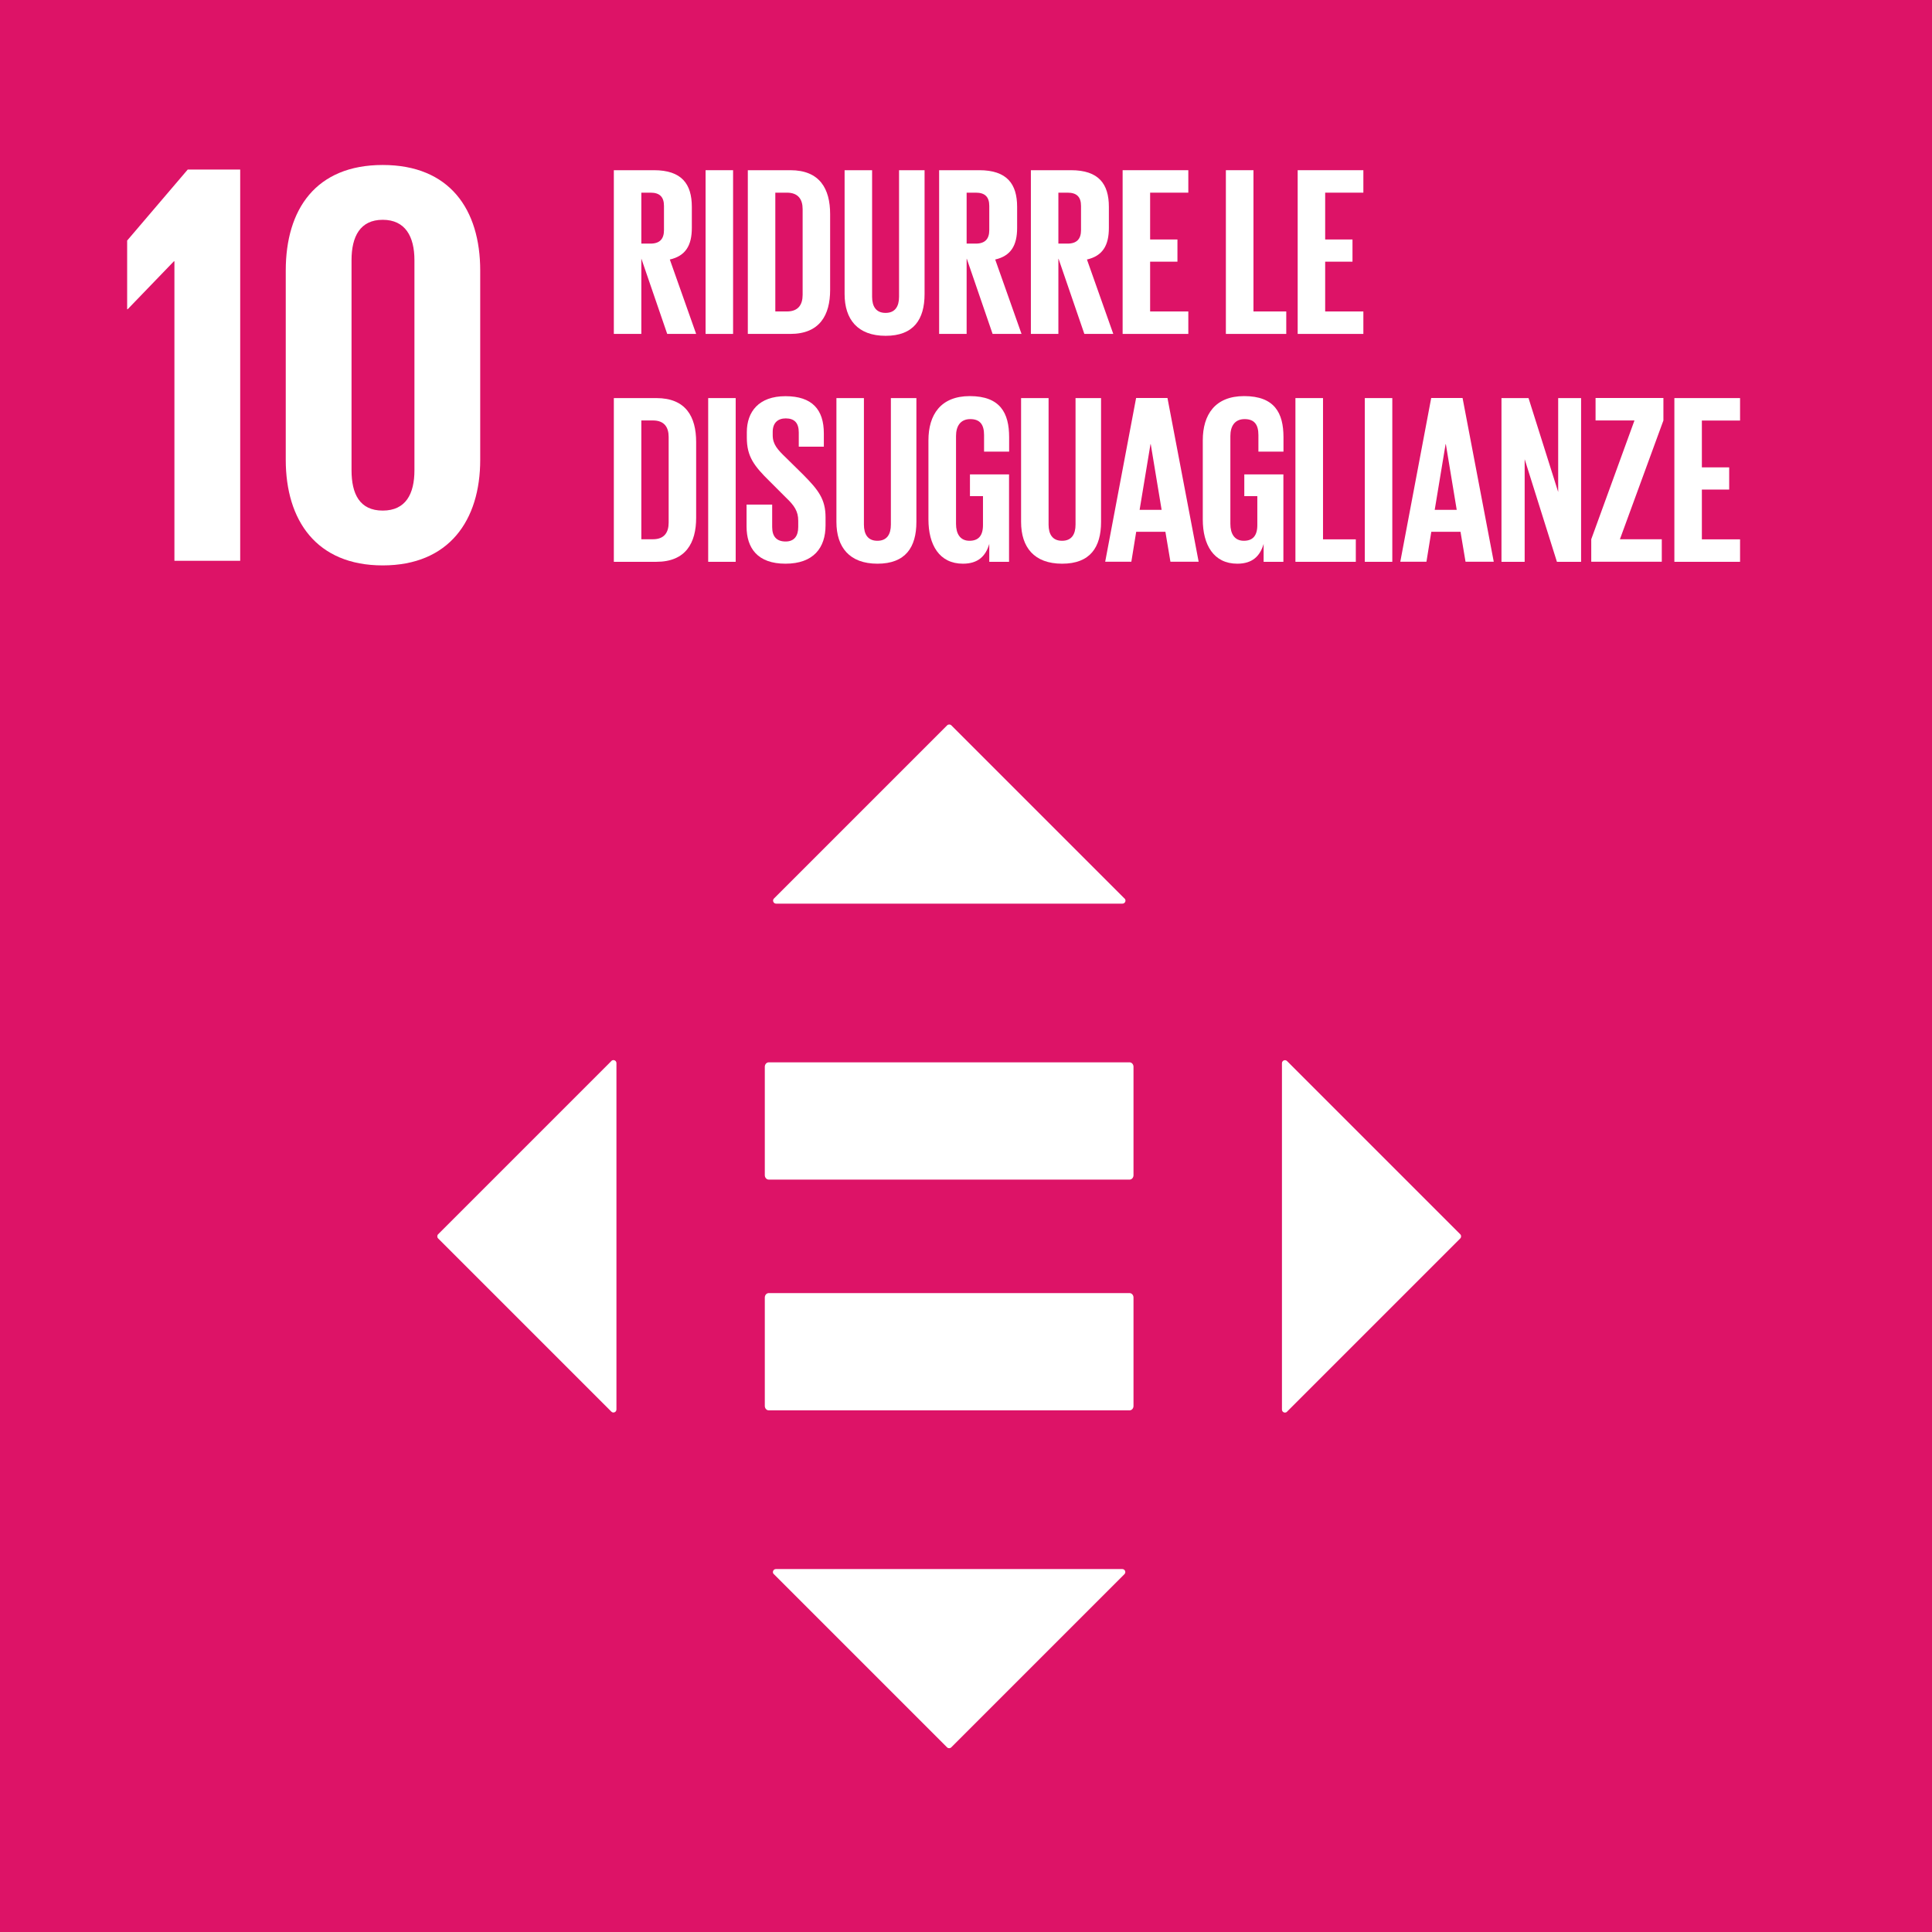
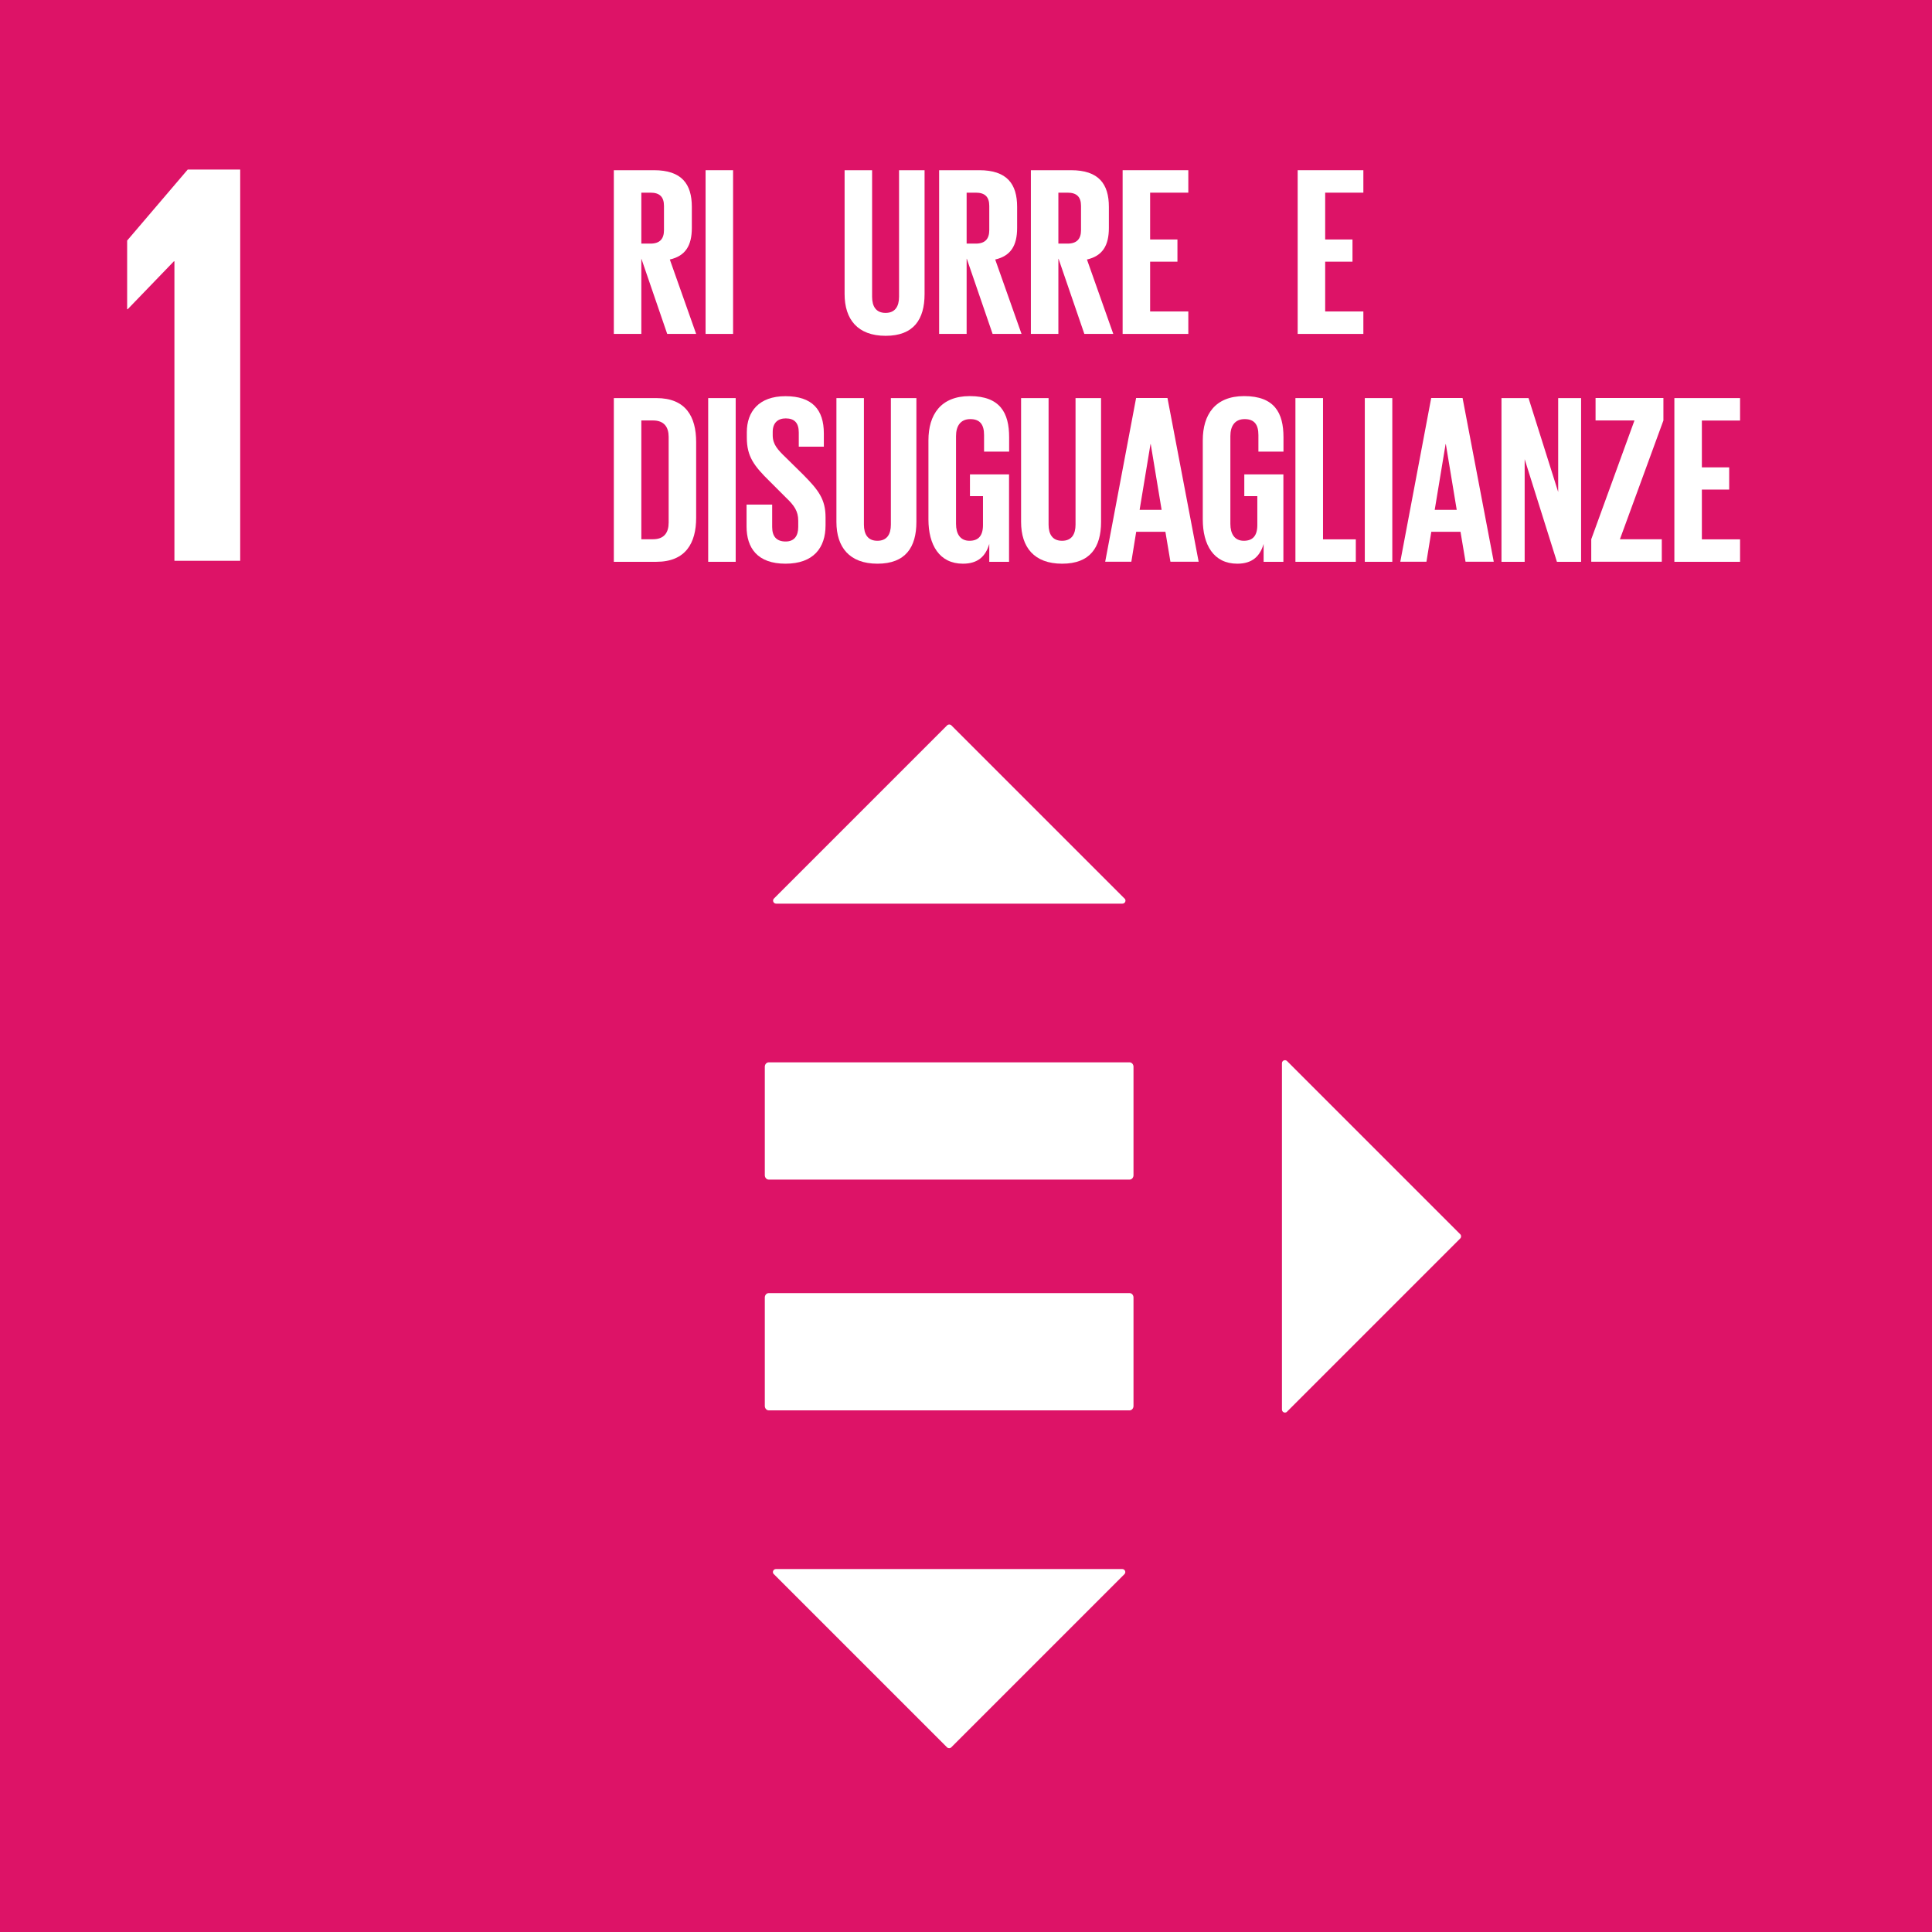
<svg xmlns="http://www.w3.org/2000/svg" id="Layer_1" data-name="Layer 1" viewBox="0 0 215 215">
  <defs>
    <style>
      .cls-1 {
        fill: #dd1367;
      }

      .cls-1, .cls-2 {
        stroke-width: 0px;
      }

      .cls-2 {
        fill: #fff;
      }
    </style>
  </defs>
  <rect class="cls-1" x="-.86" y="-.86" width="216.72" height="216.72" />
  <path class="cls-2" d="M19.41,29.08v33.33h7.32V18.87h-5.84l-6.74,7.9v7.64h.06l5.14-5.33h.07Z" />
-   <path class="cls-2" d="M39.12,52.33v-23.38c0-2.63.96-4.49,3.47-4.49s3.53,1.86,3.53,4.49v23.38c0,2.63-.96,4.49-3.53,4.49s-3.47-1.86-3.47-4.49ZM53.44,51.17v-21.06c0-6.81-3.4-11.75-10.85-11.75s-10.79,4.94-10.79,11.75v21.06c0,6.74,3.41,11.75,10.79,11.75s10.85-5.01,10.85-11.75Z" />
  <path class="cls-2" d="M125.7,143.9h-40.15c-.24,0-.44.22-.44.49v12.07c0,.27.2.49.44.49h40.15c.25,0,.44-.22.44-.49v-12.07c0-.27-.2-.49-.44-.49Z" />
  <path class="cls-2" d="M125.7,118.22h-40.15c-.24,0-.44.22-.44.49v12.07c0,.27.2.49.44.49h40.15c.25,0,.44-.22.44-.49v-12.07c0-.27-.2-.49-.44-.49Z" />
  <path class="cls-2" d="M125.14,99.99l-19.27-19.27c-.13-.13-.34-.13-.47,0l-19.27,19.27c-.21.21-.06.57.24.57h38.54c.3,0,.45-.36.24-.57Z" />
  <path class="cls-2" d="M143.23,157.09l19.27-19.27c.13-.13.13-.34,0-.47l-19.27-19.27c-.21-.21-.57-.06-.57.24v38.54c0,.3.36.45.57.24Z" />
  <path class="cls-2" d="M86.12,175.18l19.27,19.27c.13.13.34.13.47,0l19.27-19.27c.21-.21.06-.57-.24-.57h-38.54c-.3,0-.45.36-.24.57Z" />
-   <path class="cls-2" d="M68.03,118.08l-19.27,19.27c-.13.13-.13.34,0,.47l19.27,19.27c.21.21.57.06.57-.24v-38.54c0-.3-.36-.45-.57-.24Z" />
  <path class="cls-2" d="M71.37,21.44v5.67h1.02c1.05,0,1.5-.54,1.5-1.5v-2.69c0-.99-.46-1.48-1.5-1.48h-1.02ZM71.37,28.8v8.36h-3.06v-18.22h4.46c3.09,0,4.22,1.53,4.22,4.08v2.34c0,1.96-.7,3.12-2.45,3.52l2.93,8.28h-3.22l-2.87-8.36Z" />
  <rect class="cls-2" x="78.52" y="18.94" width="3.06" height="18.22" />
-   <path class="cls-2" d="M87.57,34.66c1.26,0,1.75-.75,1.75-1.85v-9.54c0-1.07-.48-1.83-1.75-1.83h-1.29v13.22h1.29ZM92.38,23.83v8.44c0,2.79-1.16,4.89-4.43,4.89h-4.73v-18.22h4.73c3.28,0,4.43,2.07,4.43,4.89Z" />
  <path class="cls-2" d="M102.89,18.94v13.78c0,2.82-1.21,4.65-4.33,4.65s-4.57-1.83-4.57-4.65v-13.78h3.06v14.08c0,1.07.43,1.8,1.5,1.8s1.5-.73,1.5-1.8v-14.08h2.82Z" />
  <path class="cls-2" d="M107.57,21.44v5.67h1.02c1.05,0,1.5-.54,1.5-1.5v-2.69c0-.99-.46-1.48-1.5-1.48h-1.02ZM107.57,28.8v8.36h-3.06v-18.22h4.46c3.09,0,4.22,1.53,4.22,4.08v2.34c0,1.96-.7,3.12-2.44,3.52l2.93,8.28h-3.22l-2.87-8.36Z" />
  <path class="cls-2" d="M117.78,21.44v5.67h1.02c1.05,0,1.5-.54,1.5-1.5v-2.69c0-.99-.46-1.48-1.5-1.48h-1.02ZM117.78,28.8v8.36h-3.06v-18.22h4.46c3.09,0,4.22,1.53,4.22,4.08v2.34c0,1.96-.7,3.12-2.44,3.52l2.93,8.28h-3.22l-2.87-8.36Z" />
  <path class="cls-2" d="M124.93,18.94h7.31v2.5h-4.25v5.21h3.04v2.47h-3.04v5.54h4.25v2.5h-7.31v-18.22Z" />
-   <path class="cls-2" d="M136.43,18.94h3.06v15.72h3.65v2.5h-6.72v-18.22Z" />
  <path class="cls-2" d="M144.41,18.94h7.31v2.5h-4.25v5.21h3.04v2.47h-3.04v5.54h4.25v2.5h-7.31v-18.22Z" />
  <path class="cls-2" d="M72.66,60.01c1.26,0,1.75-.75,1.75-1.85v-9.54c0-1.07-.48-1.83-1.75-1.83h-1.29v13.22h1.29ZM77.47,49.19v8.44c0,2.79-1.16,4.89-4.43,4.89h-4.73v-18.22h4.73c3.28,0,4.43,2.07,4.43,4.89Z" />
  <rect class="cls-2" x="78.81" y="44.3" width="3.06" height="18.22" />
  <path class="cls-2" d="M83.08,58.59v-2.44h2.85v2.5c0,1.02.46,1.61,1.5,1.61.97,0,1.4-.64,1.4-1.61v-.7c0-1.05-.43-1.69-1.37-2.58l-1.8-1.8c-1.75-1.72-2.55-2.77-2.55-4.86v-.62c0-2.26,1.32-4,4.3-4s4.27,1.5,4.27,4.14v1.48h-2.79v-1.59c0-1.05-.48-1.56-1.45-1.56-.86,0-1.45.48-1.45,1.5v.38c0,1.02.56,1.61,1.45,2.47l1.96,1.93c1.67,1.69,2.47,2.71,2.47,4.73v.89c0,2.5-1.34,4.27-4.46,4.27s-4.33-1.75-4.33-4.14Z" />
  <path class="cls-2" d="M101.98,44.3v13.78c0,2.82-1.21,4.65-4.33,4.65s-4.57-1.83-4.57-4.65v-13.78h3.06v14.08c0,1.07.43,1.8,1.5,1.8s1.5-.73,1.5-1.8v-14.08h2.82Z" />
  <path class="cls-2" d="M107.94,52.79h4.35v9.73h-2.2v-1.99c-.4,1.37-1.26,2.2-2.93,2.2-2.63,0-3.84-2.1-3.84-4.92v-8.81c0-2.85,1.37-4.92,4.6-4.92,3.39,0,4.38,1.88,4.38,4.57v1.61h-2.79v-1.85c0-1.13-.43-1.77-1.53-1.77s-1.59.78-1.59,1.88v9.78c0,1.1.46,1.88,1.5,1.88.99,0,1.5-.56,1.5-1.75v-3.22h-1.45v-2.42Z" />
  <path class="cls-2" d="M122.53,44.3v13.78c0,2.82-1.21,4.65-4.33,4.65s-4.57-1.83-4.57-4.65v-13.78h3.06v14.08c0,1.07.43,1.8,1.5,1.8s1.5-.73,1.5-1.8v-14.08h2.82Z" />
  <path class="cls-2" d="M126.83,56.74h2.44l-1.21-7.31h-.03l-1.21,7.31ZM122.99,62.51l3.44-18.22h3.49l3.47,18.22h-3.14l-.56-3.33h-3.25l-.54,3.33h-2.9Z" />
  <path class="cls-2" d="M138.47,52.79h4.35v9.73h-2.2v-1.99c-.4,1.37-1.26,2.2-2.93,2.2-2.63,0-3.84-2.1-3.84-4.92v-8.81c0-2.85,1.37-4.92,4.6-4.92,3.39,0,4.38,1.88,4.38,4.57v1.61h-2.79v-1.85c0-1.13-.43-1.77-1.53-1.77s-1.59.78-1.59,1.88v9.78c0,1.1.46,1.88,1.5,1.88.99,0,1.5-.56,1.5-1.75v-3.22h-1.45v-2.42Z" />
  <path class="cls-2" d="M144.17,44.3h3.06v15.72h3.65v2.5h-6.72v-18.22Z" />
  <rect class="cls-2" x="151.88" y="44.3" width="3.06" height="18.22" />
  <path class="cls-2" d="M159.67,56.74h2.44l-1.21-7.31h-.03l-1.21,7.31ZM155.83,62.51l3.44-18.22h3.49l3.47,18.22h-3.14l-.56-3.33h-3.25l-.54,3.33h-2.9Z" />
  <path class="cls-2" d="M169.67,51.07v11.45h-2.58v-18.22h3.01l3.3,10.45v-10.45h2.55v18.22h-2.69l-3.6-11.45Z" />
  <path class="cls-2" d="M180.28,60.01h4.65v2.5h-7.85v-2.5l4.81-13.22h-4.33v-2.5h7.55v2.5l-4.84,13.22Z" />
  <path class="cls-2" d="M186.33,44.3h7.31v2.5h-4.25v5.21h3.04v2.47h-3.04v5.54h4.25v2.5h-7.31v-18.22Z" />
</svg>